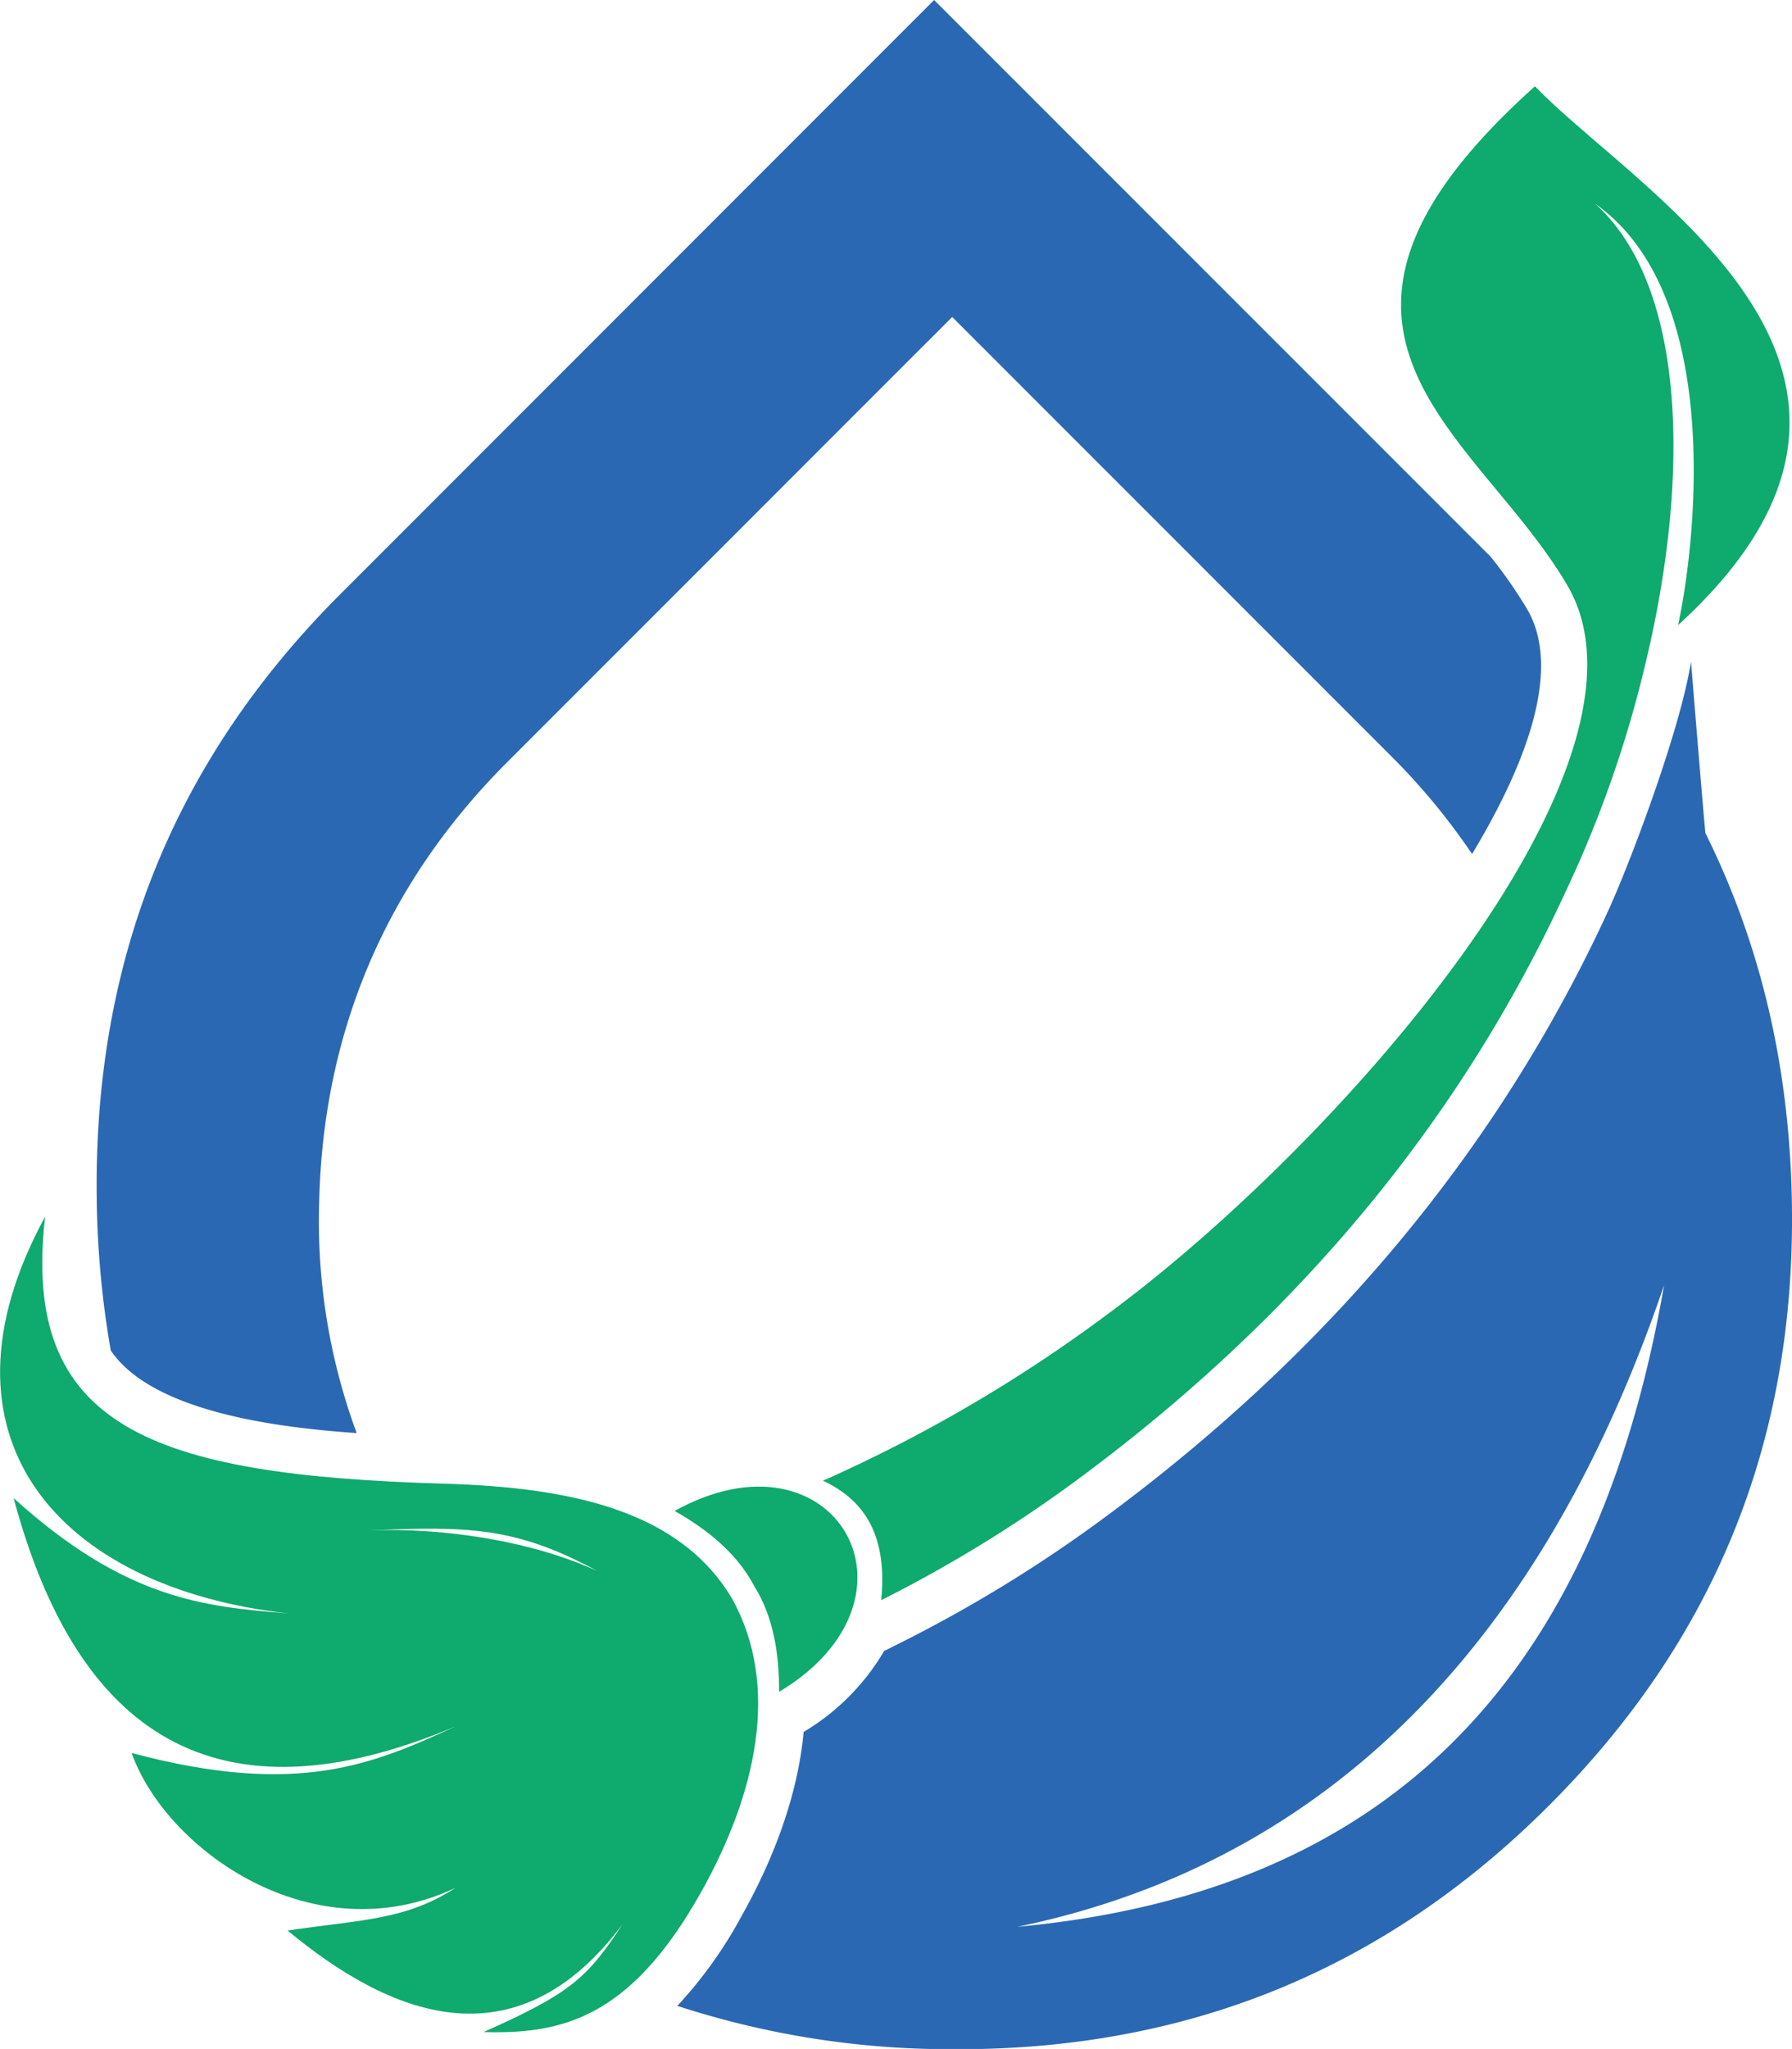
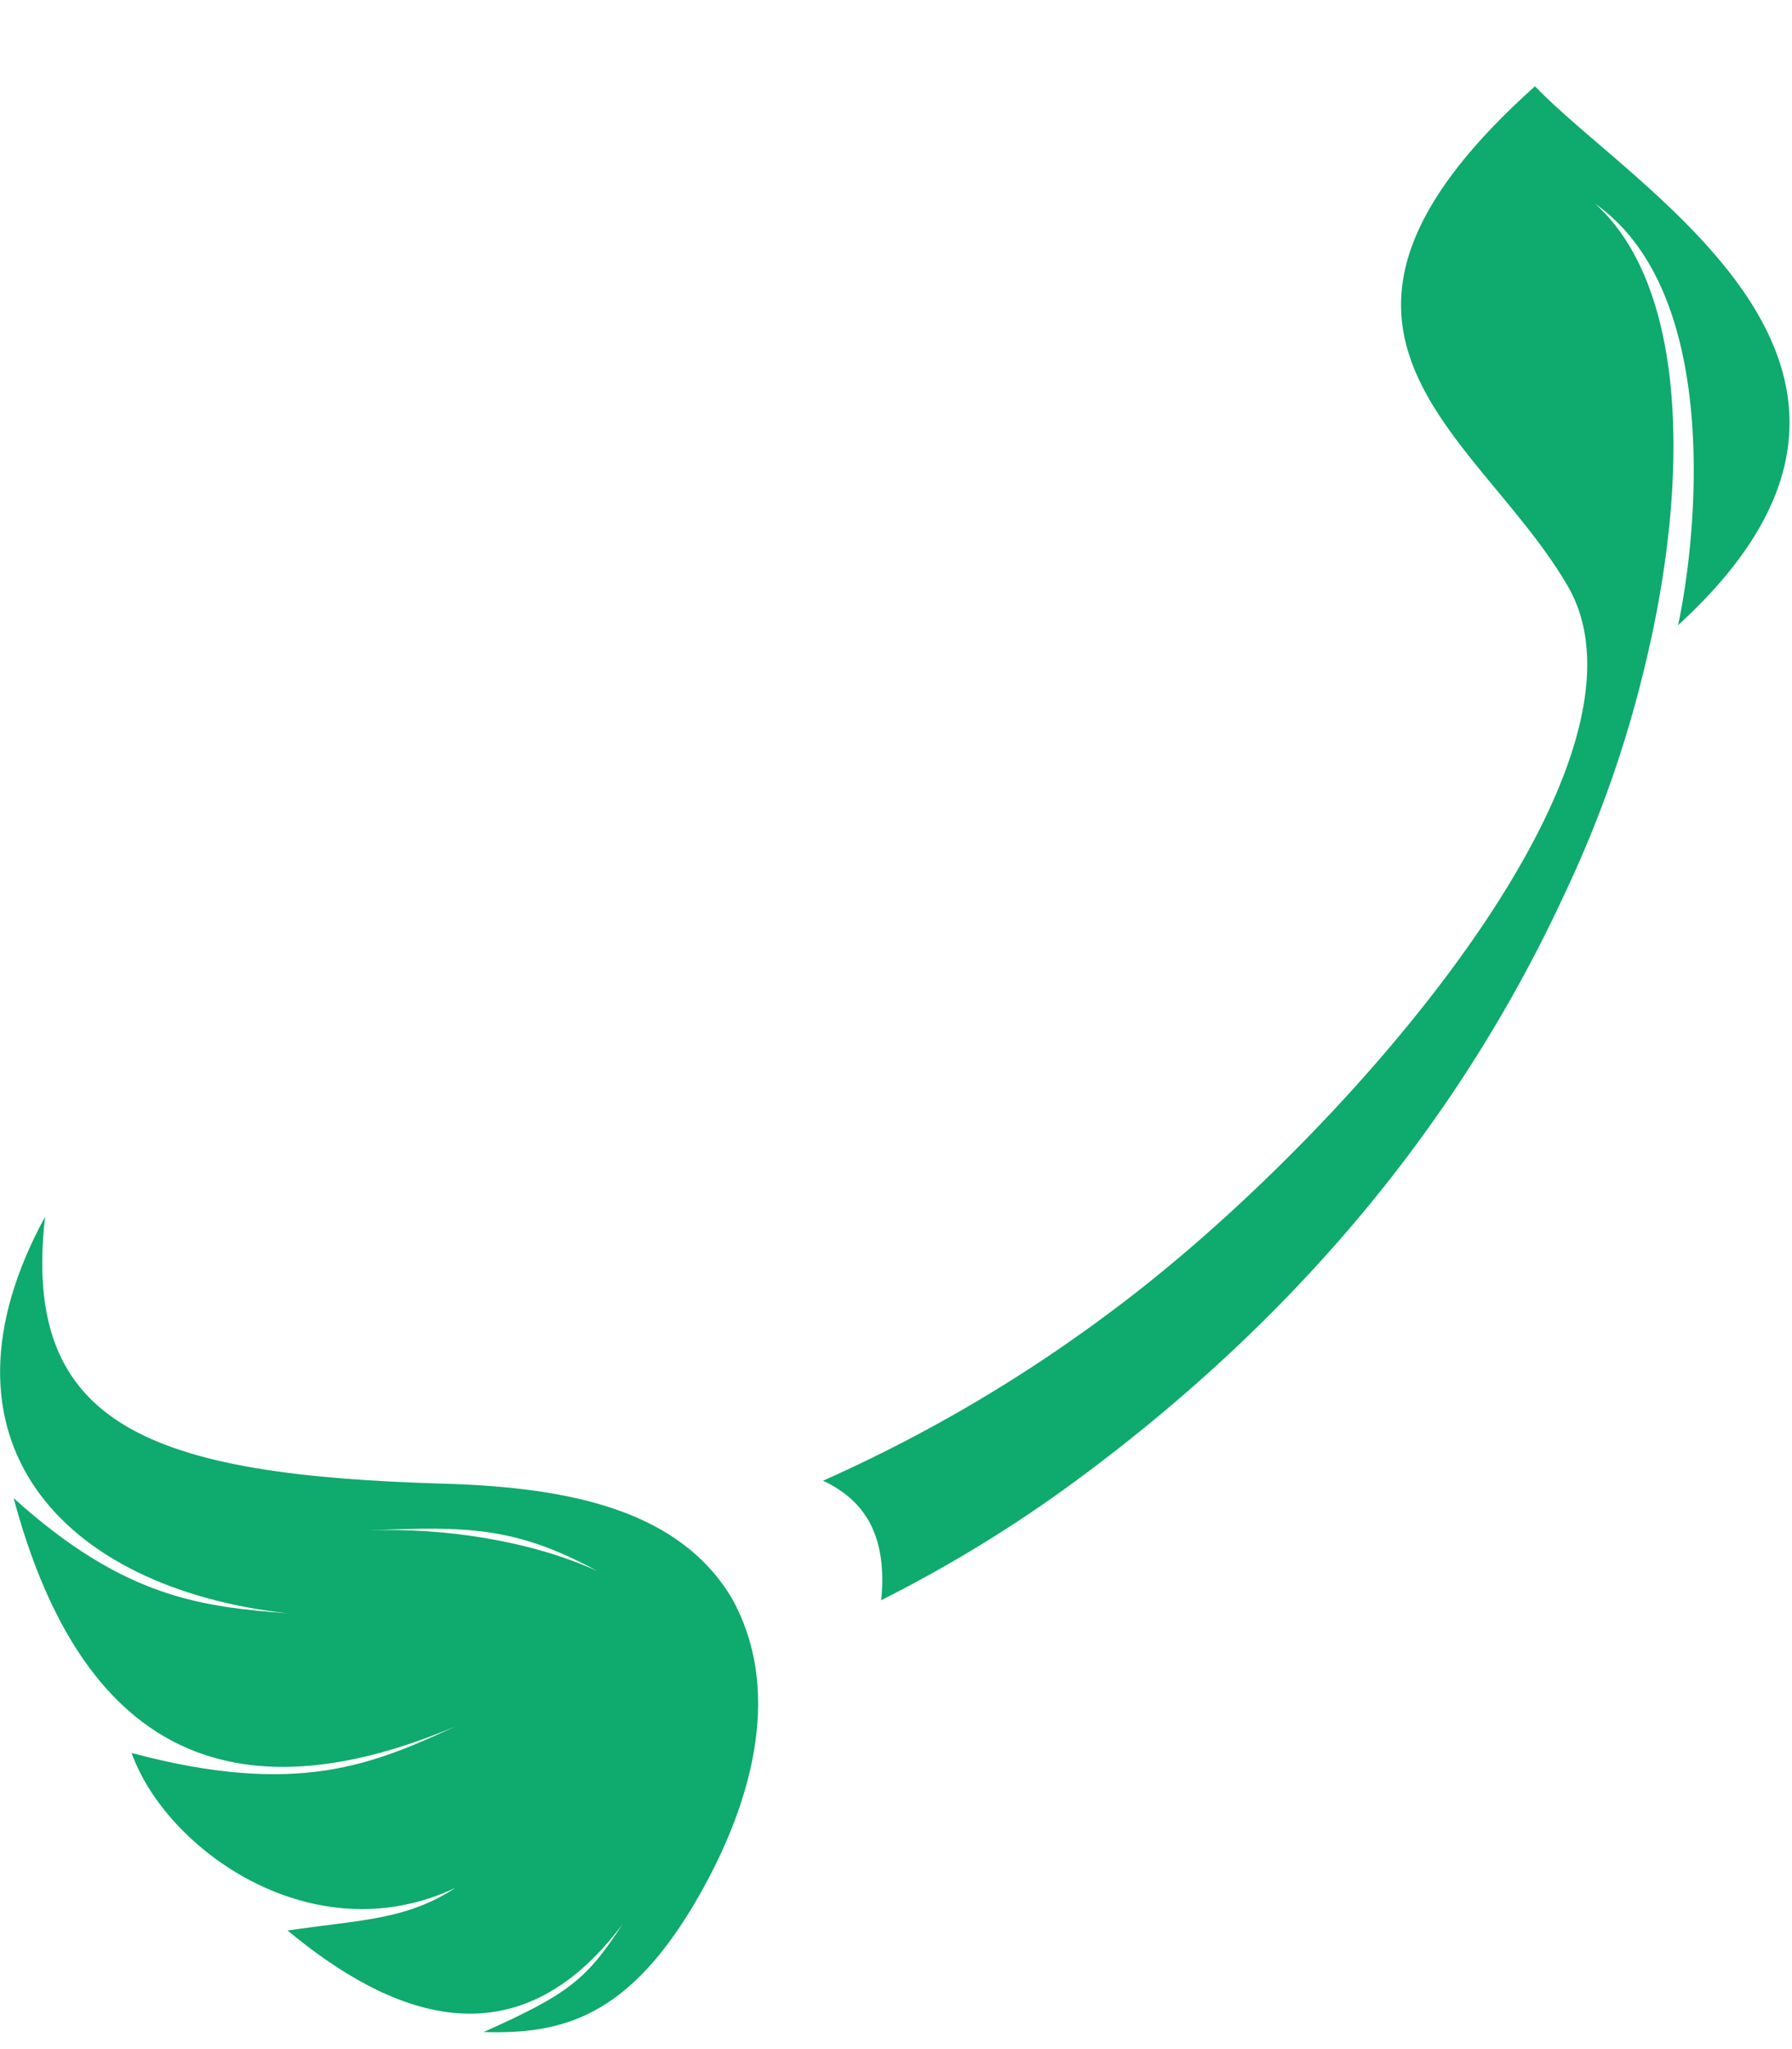
<svg xmlns="http://www.w3.org/2000/svg" viewBox="0 0 317.82 363.2">
  <defs>
    <style>.cls-1{fill:#2b68b3;fill-rule:evenodd;}.cls-2{fill:#0faa6d;}</style>
  </defs>
  <g id="Layer_2" data-name="Layer 2">
    <g id="Layer_1-2" data-name="Layer 1">
-       <path class="cls-1" d="M302.47,147.69c-.09-.17-2.56-30.33-2.56-30.41C298,129.43,289.1,153,285.15,161.6c-19.87,43.11-50.23,78.4-88.26,106.66a247.2,247.2,0,0,1-36.9,22.8l-3.19,1.6A40.6,40.6,0,0,1,142.53,307c-1.05,11.42-5.44,22.76-11.06,32.73a77.3,77.3,0,0,1-11.34,15.83,156,156,0,0,0,48.26,7.68c41.65.36,77-13.82,106.42-43.28s43.53-64.57,43-106.08Q317.35,177.59,302.47,147.69Zm-122,193.85c43.24-8.94,88.78-37.58,114.66-113.73C283.47,294.92,248.68,335.19,180.5,341.54Z" />
-       <path class="cls-1" d="M270.86,108a82.61,82.61,0,0,0-6.49-9.32L165.67,0,60.29,105.39C30.8,134.88,16.71,170.25,17.15,211.93a167.63,167.63,0,0,0,2.49,27.44c7.61,11.3,31.15,13.78,43.62,14.66a108.38,108.38,0,0,1-6.66-40.61C57.22,183,68.42,156.61,90,135.06l5.22-5.22,34.51-34.5h0l18.8-18.81h0l.58-.58,19.77-19.76,77.87,77.86a116.94,116.94,0,0,1,14.33,17.33C270.59,135.6,277.1,118.73,270.86,108Z" />
      <path class="cls-2" d="M78.85,263C26.6,261.5,3.72,252.85,8,215.67-13.39,254.9,10.62,281.51,51.15,286c-15-1.22-28.81-2.45-48.73-20.44C13.56,307.15,38,324.1,80.83,306c-14.55,6.66-27.89,12.63-57.49,4.73,6.12,17.19,32.22,35.82,57.46,23.9C72,340.34,64.35,340.25,51,342.2c17.92,14.86,40.3,24.39,59.41-1.11-6.27,9.56-9.24,12.25-24.65,19.11,13.82.39,25.94-2.38,38.46-24.59,9.87-17.49,14.27-36.71,5.59-52.28C120.58,267.86,101.57,263.67,78.85,263Zm-13.12,8.26c17.11-.7,25.68-.68,40.21,7.22C93.91,273,78.47,270.81,65.73,271.27Z" />
      <path class="cls-2" d="M272.24,15.29c-48.61,43.55-10.13,61.25,5.78,88.55,18.38,31.54-40,98.25-80.94,128.63a263.82,263.82,0,0,1-51.12,30c6.78,3.18,11.54,9,10.32,21.18a239.9,239.9,0,0,0,35.66-22q57.75-42.92,85.68-103.48a205.16,205.16,0,0,0,14.17-40.37c8-33.09,7.36-67.09-8.9-81.7,23.14,16.29,17.73,61,14.72,74.72C347,65.71,290.51,34.33,272.24,15.29Z" />
-       <path class="cls-2" d="M119.65,267.83c6.18,3.5,11.17,7.75,14.08,13.25,3.31,5.28,4.49,11.72,4.44,18.82C166,283.23,148,252.09,119.65,267.83Z" />
    </g>
  </g>
</svg>